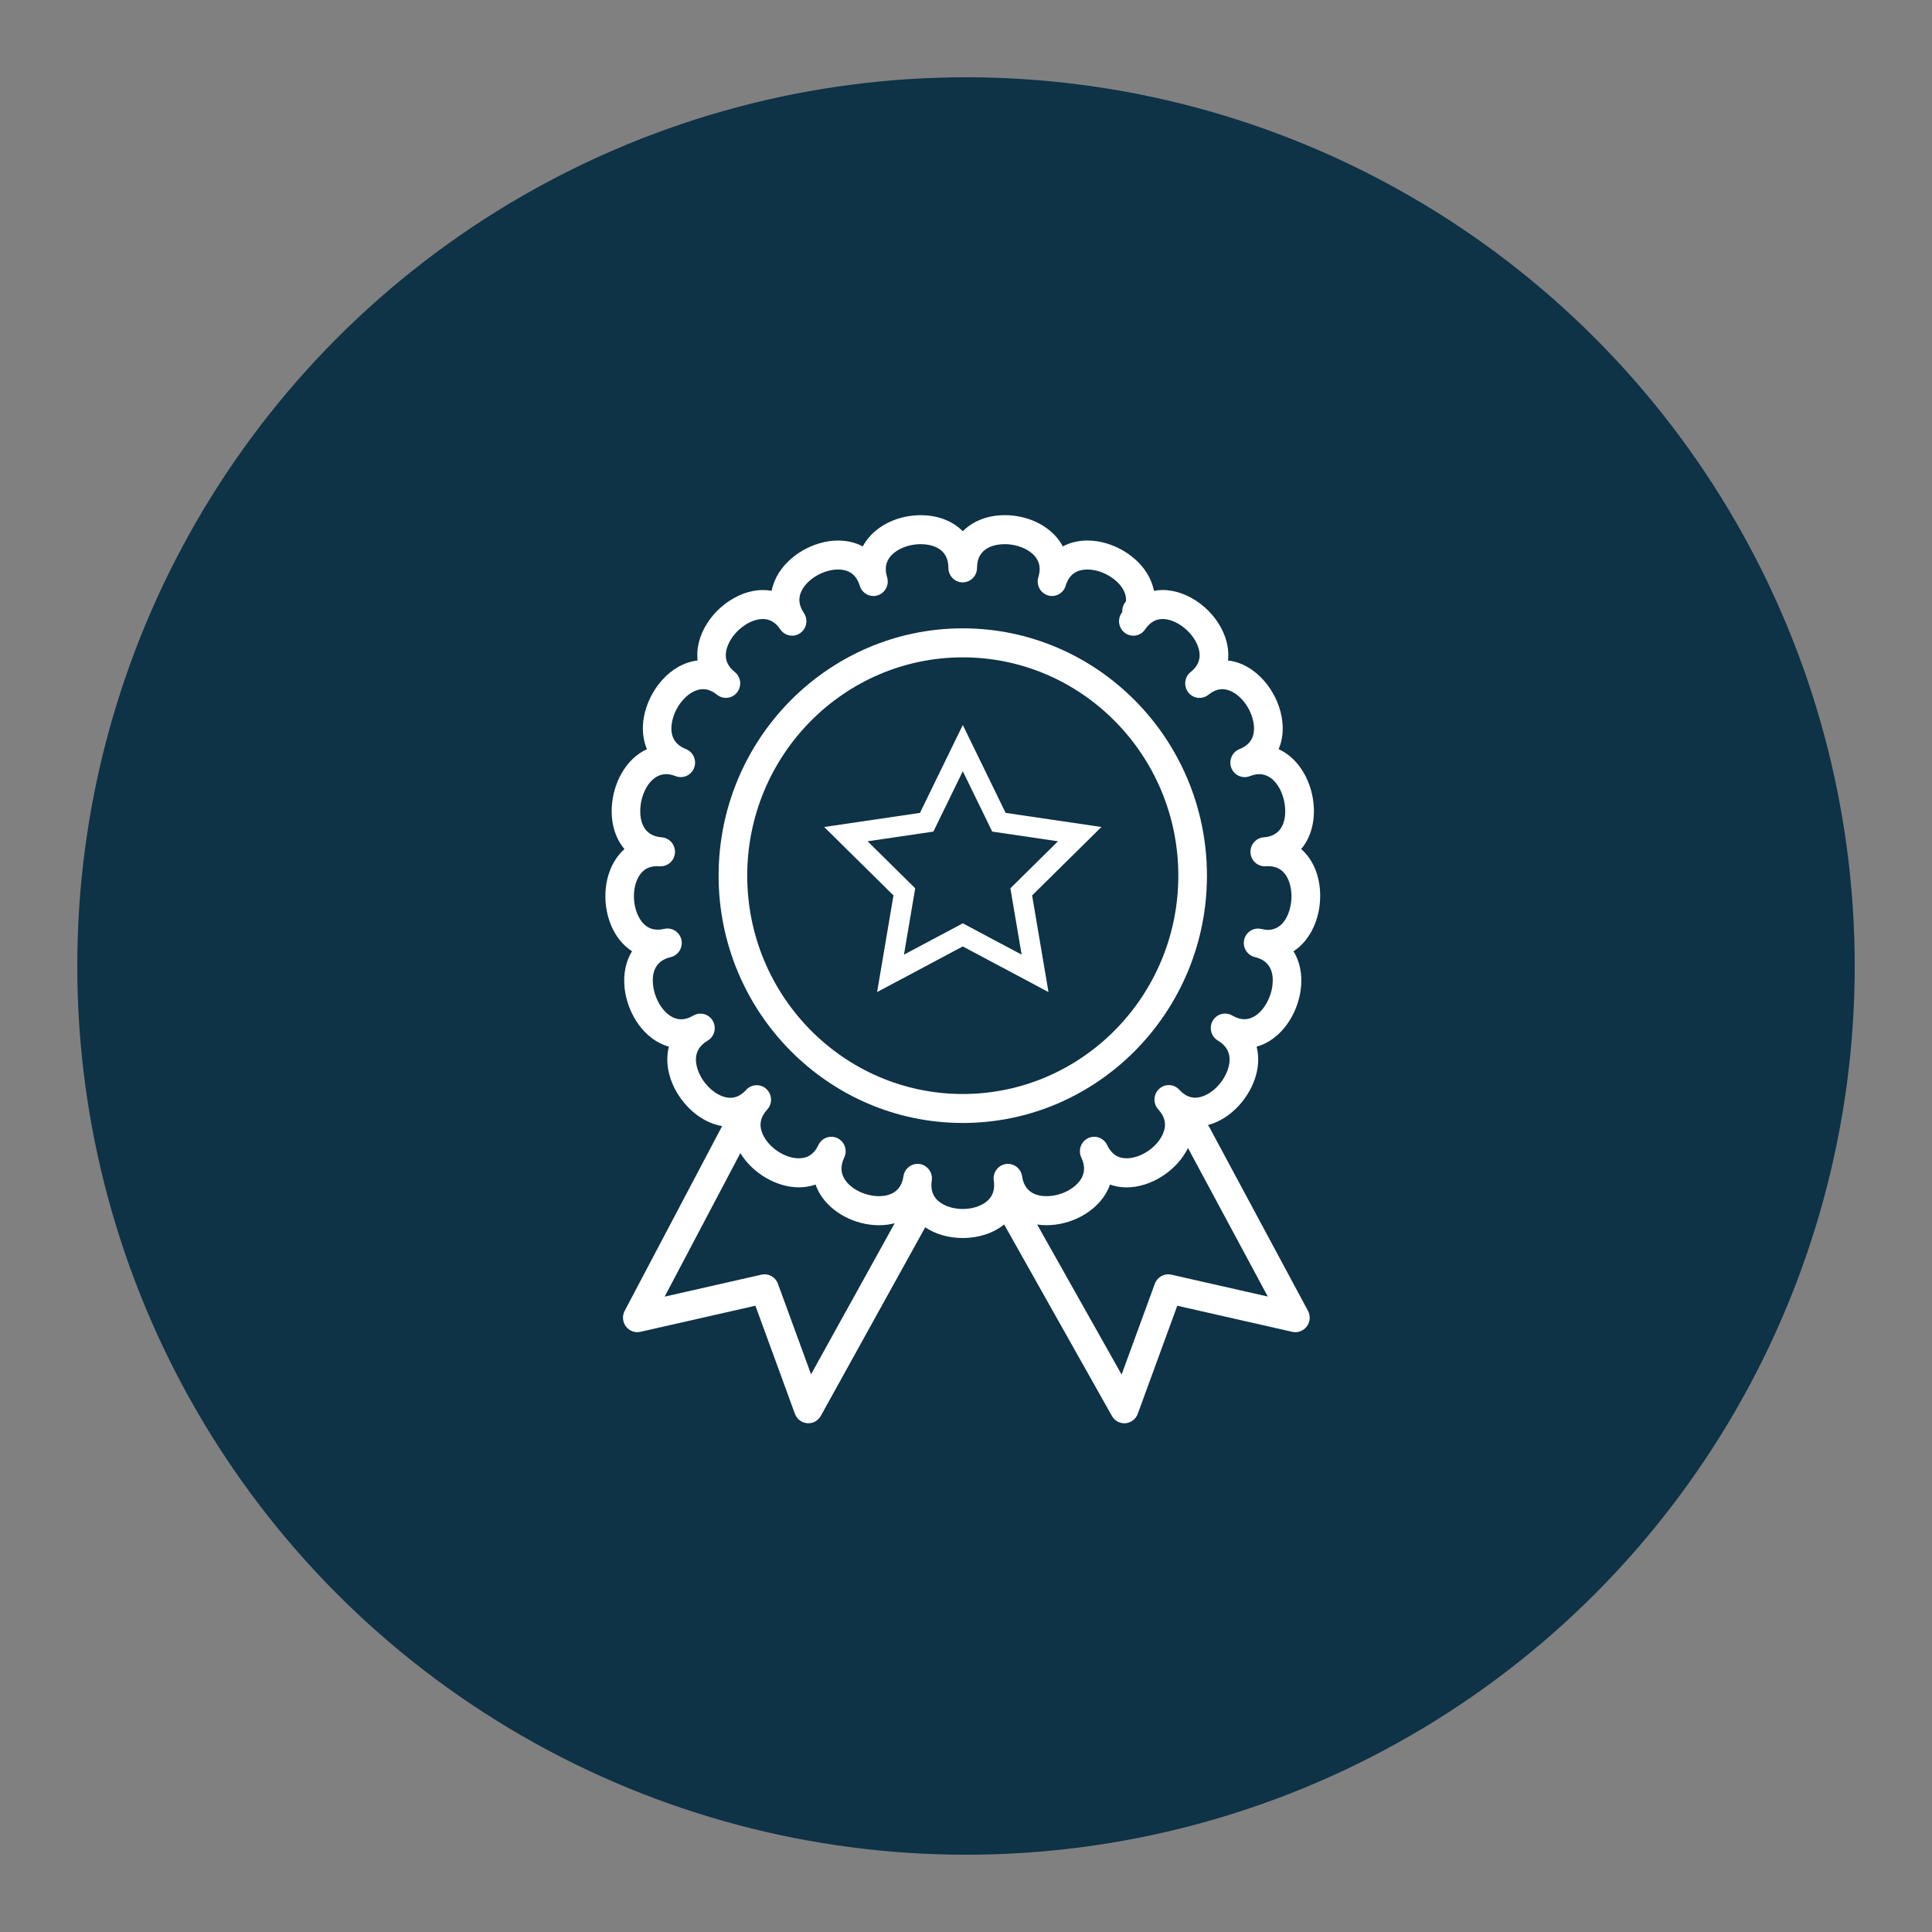
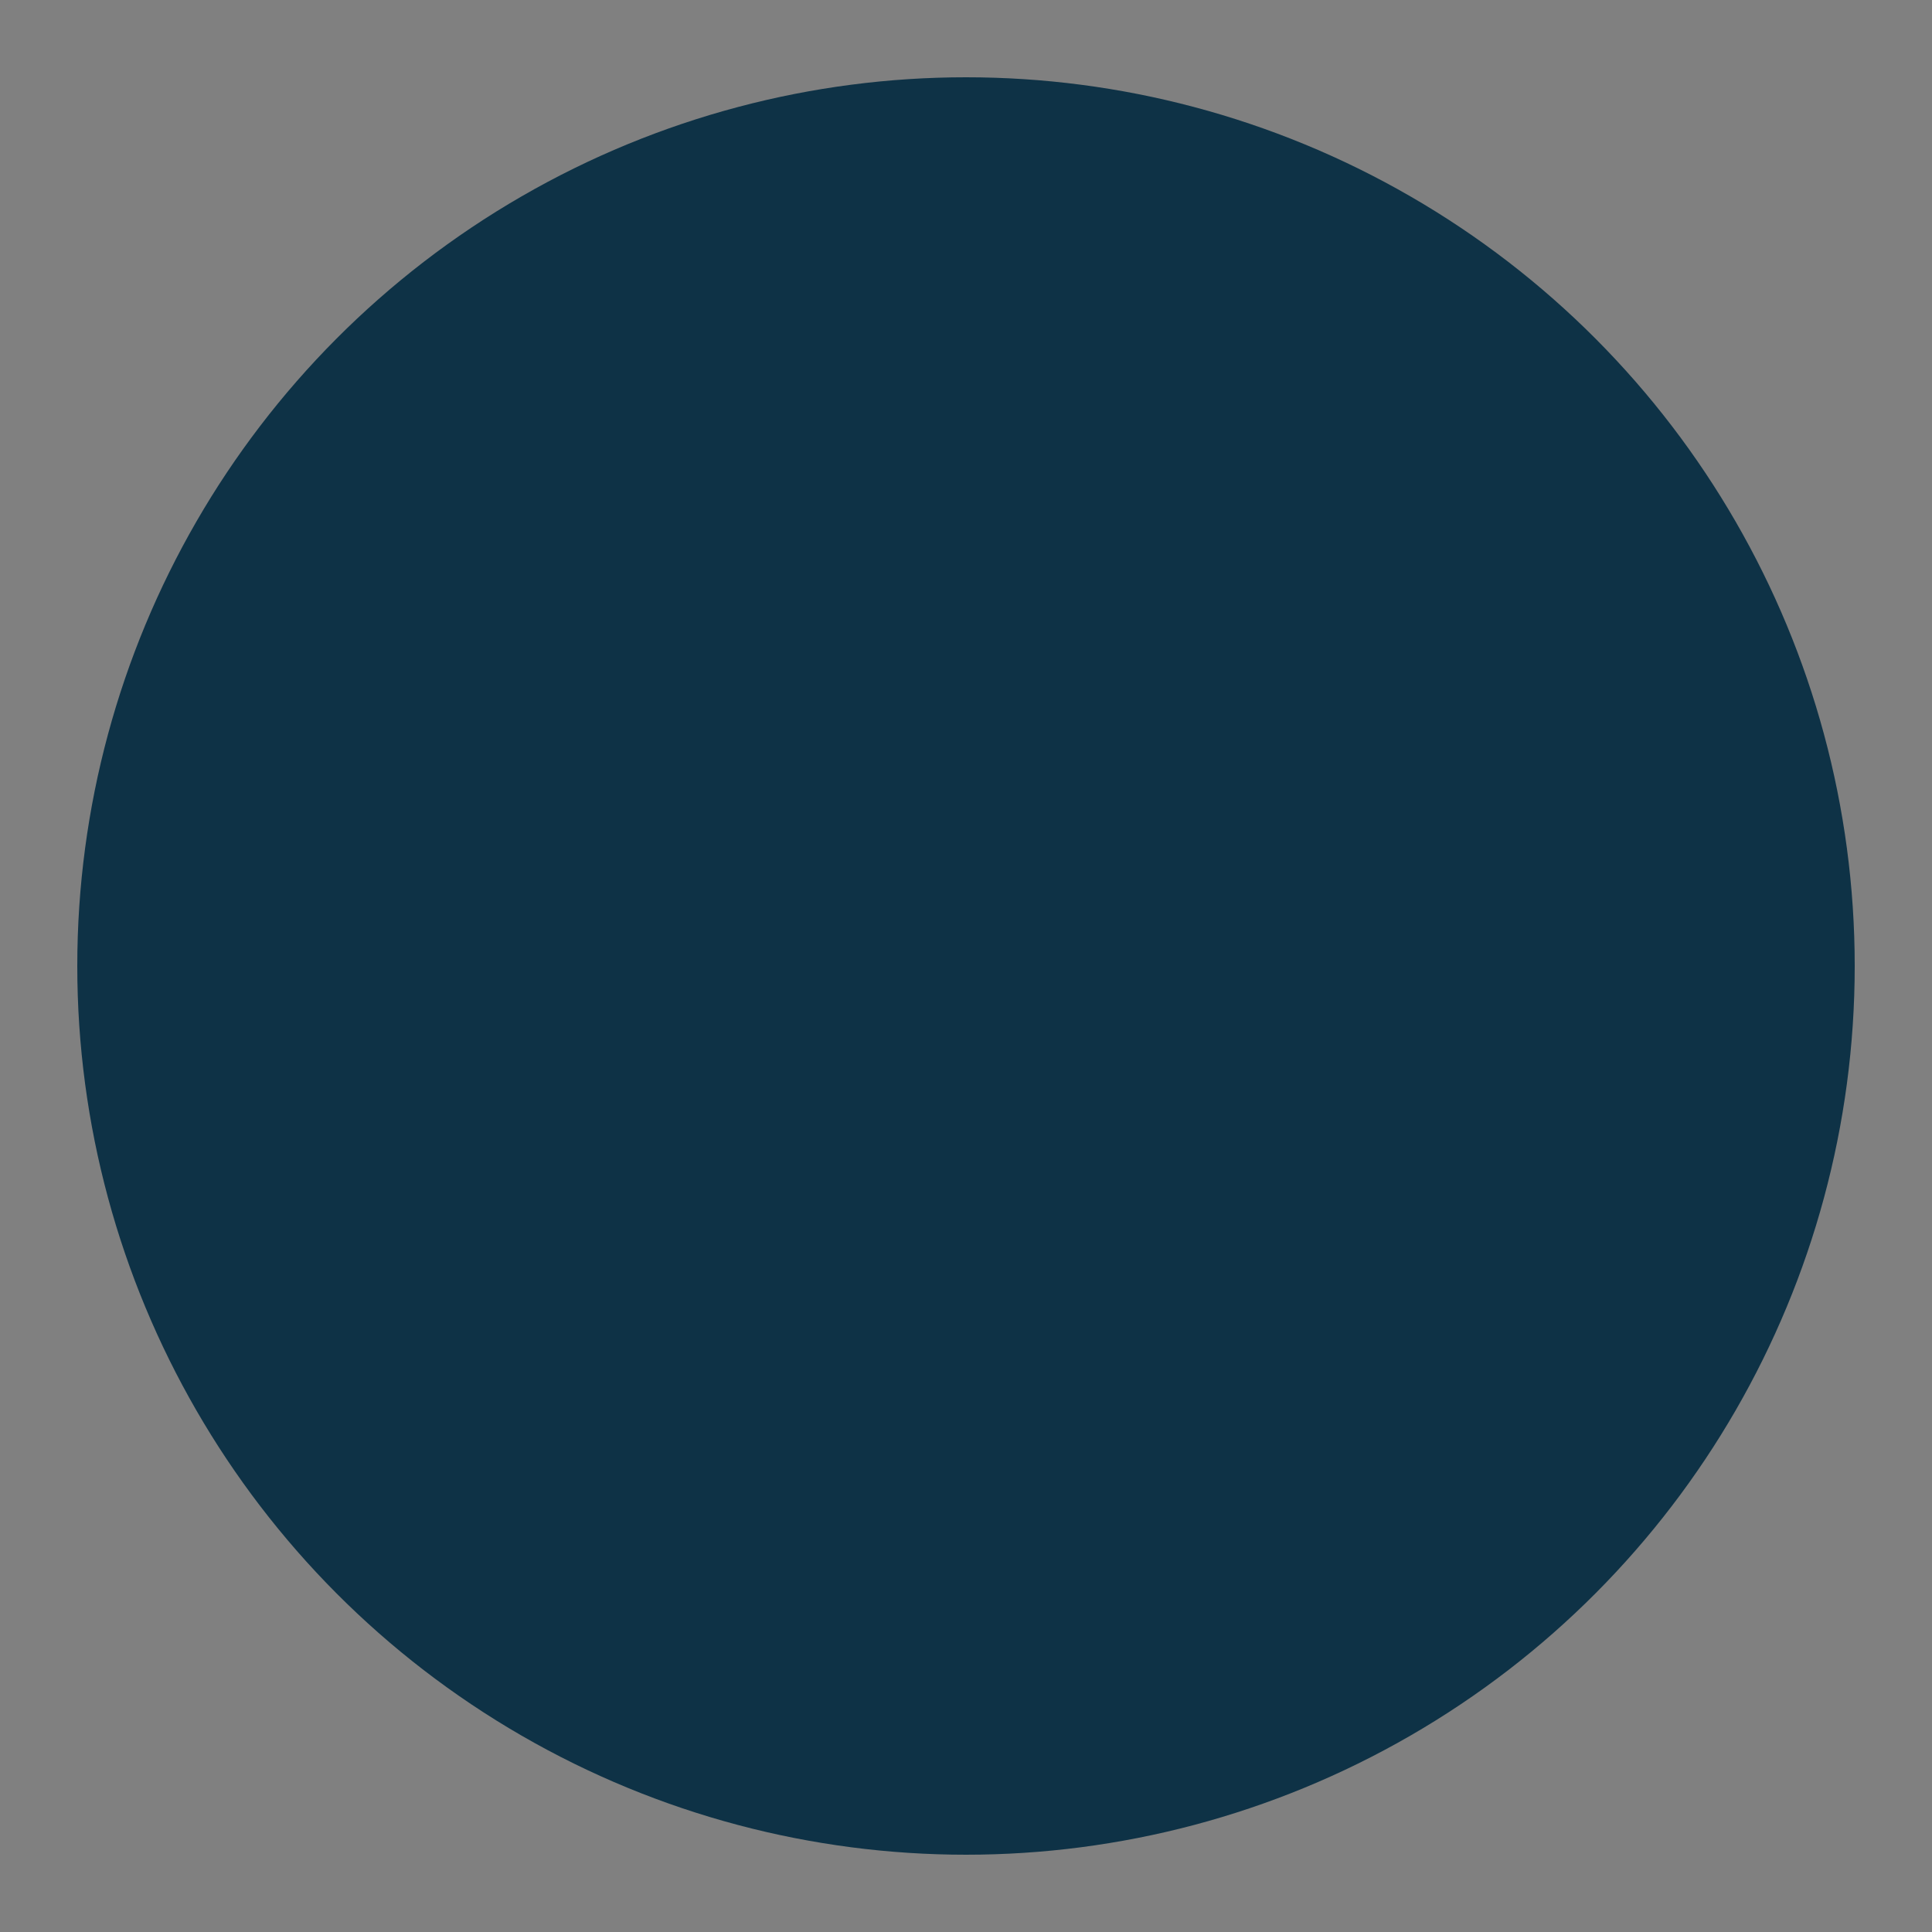
<svg xmlns="http://www.w3.org/2000/svg" width="300" height="300" viewBox="0 0 300 300" fill="none">
  <rect x="0" y="0" width="300" height="300" fill="#808080" stroke="none" />
  <circle cx="150" cy="150" r="138" fill="#0e3246" />
  <g clip-path="url(#clip0_330_86)">
-     <path d="M205 139.147C205 136.031 203.892 133.457 202.041 131.839 203.382 130.258 204.106 128.07 204.017 125.515 203.881 121.72 201.868 117.822 198.545 116.331 199.178 114.856 199.353 113.133 199.01 111.284 198.26 107.235 194.995 103.057 190.683 102.559 190.811 101.394 190.673 100.175 190.252 98.955 188.835 94.84 184.576 91.617 180.555 91.617 180.087 91.617 179.629 91.659 179.185 91.741 179.041 91.002 178.785 90.272 178.414 89.557 176.717 86.297 172.701 83.932 168.868 83.932 167.448 83.932 166.152 84.25 165.033 84.843 164.863 84.52 164.669 84.21 164.45 83.908 162.693 81.496 159.466 79.994 156.034 79.994 153.33 79.994 151.056 80.919 149.503 82.494 147.947 80.924 145.673 80 142.969 80 139.536 80 136.313 81.499 134.556 83.914 134.336 84.213 134.143 84.525 133.973 84.848 132.854 84.255 131.557 83.937 130.137 83.937c-3.832.0-7.848 2.365-9.545 5.625C120.221 90.277 119.962 91.008 119.821 91.744 119.376 91.662 118.919 91.62 118.451 91.62 114.43 91.62 110.171 94.842 108.754 98.957 108.333 100.178 108.194 101.396 108.322 102.561 104.011 103.059 100.745 107.238 99.995 111.287 99.653 113.135 99.828 114.856 100.46 116.334 97.138 117.825 95.124 121.723 94.988 125.518 94.897 128.073 95.624 130.26 96.965 131.841 96.327 132.405 95.77 133.094 95.313 133.896 93.519 137.039 93.571 141.523 95.436 144.793 96.141 146.03 97.067 147.012 98.144 147.703 97.169 149.282 96.745 151.268 96.994 153.481 97.438 157.424 100.05 161.481 103.867 162.519 103.517 163.87 103.532 165.353 103.943 166.897 104.897 170.49 108.131 174.195 112.139 174.859 112.111 174.904 112.082 174.952 112.056 175L97.001 203.546C96.591 204.322 96.667 205.27 97.192 205.969 97.718 206.668 98.599 206.997 99.446 206.803L117.3 202.752l6.134 16.781C123.734 220.356 124.48 220.926 125.345 220.994 125.403 221 125.46 221.002 125.52 221.002 126.32 221.002 127.063 220.565 127.458 219.853l16.209-29.28C145.267 191.646 147.296 192.239 149.495 192.239 151.979 192.239 154.245 191.484 155.924 190.136l16.732 29.733C173.054 220.576 173.794 221.005 174.586 221.005 174.646 221.005 174.706 221.005 174.769 220.997 175.629 220.926 176.372 220.356 176.672 219.535l6.136-16.781L200.663 206.806C201.512 206.999 202.396 206.671 202.922 205.966 203.447 205.262 203.518 204.311 203.099 203.536l-15.333-28.547C187.708 174.883 187.643 174.788 187.575 174.695 191.245 173.737 194.153 170.265 195.049 166.891 195.46 165.35 195.473 163.867 195.125 162.519 198.945 161.479 201.557 157.422 202.001 153.479 202.25 151.273 201.829 149.29 200.856 147.714 203.565 145.966 204.995 142.484 204.995 139.153L205 139.147zM125.938 213.4l-5.14-14.056C120.412 198.287 119.313 197.681 118.228 197.93l-15.02 3.41 11.752-22.283C116.853 182.155 120.545 184.369 124.051 184.369 124.963 184.369 125.834 184.22 126.639 183.937 126.827 184.475 127.078 184.999 127.392 185.505 129.157 188.343 132.809 190.253 136.483 190.253 137.351 190.253 138.164 190.144 138.925 189.948l-12.987 23.457V213.4zm70.923-12.073L181.888 197.93C180.803 197.683 179.705 198.287 179.318 199.344L174.162 213.442l-13.111-23.298C161.521 190.213 162.01 190.247 162.518 190.247 166.191 190.247 169.843 188.338 171.608 185.499 171.922 184.994 172.173 184.477 172.361 183.94 173.164 184.223 174.032 184.377 174.942 184.377 178.738 184.377 182.754 181.771 184.469 178.265l12.392 23.059V201.327zM196.874 144.391C196.555 144.391 196.213 144.33 195.857 144.248 194.66 143.967 193.468 144.714 193.191 145.924 193.151 146.093 193.133 146.26 193.133 146.427 193.133 147.452 193.828 148.376 194.856 148.617 197.452 149.223 197.776 151.318 197.591 152.965 197.303 155.526 195.478 158.267 193.219 158.267 192.626 158.267 191.996 158.073 191.347 157.692 190.286 157.067 188.926 157.432 188.309 158.507 188.105 158.862 188.009 159.252 188.009 159.636 188.009 160.411 188.406 161.166 189.115 161.585 190.688 162.511 191.243 163.899 190.762 165.713 190.092 168.234 187.674 170.448 185.588 170.448 184.686 170.448 183.88 170.043 183.122 169.214 182.288 168.3 180.884 168.244 179.982 169.089 179.509 169.531 179.268 170.135 179.268 170.742 179.268 171.29 179.465 171.838 179.859 172.27 180.937 173.448 181.169 174.69 180.576 176.064 179.674 178.156 177.146 179.856 174.942 179.859 173.561 179.859 172.57 179.184 171.911 177.793 171.381 176.673 170.052 176.199 168.947 176.737 168.149 177.124 167.686 177.929 167.684 178.768 167.684 179.094 167.754 179.427 167.903 179.74 168.494 180.987 168.476 182.086 167.846 183.098 166.894 184.631 164.654 185.74 162.515 185.74 160.985 185.74 159.085 185.203 158.706 182.642 158.523 181.413 157.391 180.563 156.177 180.751 155.074 180.918 154.285 181.879 154.285 182.976 154.285 183.087 154.292 183.198 154.311 183.312 154.483 184.483 154.266 185.409 153.644 186.14 152.81 187.123 151.22 187.732 149.498 187.732 147.775 187.732 146.188 187.123 145.351 186.14 144.729 185.409 144.512 184.483 144.684 183.312 144.7 183.198 144.71 183.087 144.71 182.976 144.71 181.879 143.921 180.918 142.818 180.751 141.604 180.566 140.472 181.413 140.289 182.642 139.91 185.203 138.007 185.74 136.48 185.74 134.344 185.74 132.103 184.628 131.152 183.098 130.522 182.086 130.503 180.987 131.094 179.74 131.243 179.425 131.314 179.094 131.314 178.768 131.314 177.929 130.848 177.124 130.051 176.737 128.945 176.199 127.617 176.671 127.086 177.793 126.427 179.184 125.434 179.862 124.048 179.862 121.844 179.862 119.319 178.164 118.417 176.078 117.823 174.706 118.058 173.464 119.136 172.285 119.53 171.854 119.727 171.306 119.727 170.76 119.727 170.154 119.486 169.55 119.013 169.105 118.111 168.26 116.704 168.319 115.873 169.23 115.115 170.061 114.309 170.464 113.407 170.464 111.321 170.464 108.905 168.25 108.233 165.729 107.75 163.912 108.304 162.522 109.88 161.595 110.592 161.177 110.986 160.422 110.986 159.646 110.986 159.262 110.89 158.873 110.686 158.518 110.069 157.443 108.709 157.078 107.648 157.702 107.002 158.084 106.372 158.277 105.776 158.277 103.519 158.277 101.695 155.536 101.407 152.976 101.221 151.326 101.543 149.229 104.142 148.622 105.169 148.381 105.865 147.454 105.865 146.43 105.865 146.263 105.846 146.091 105.807 145.921 105.53 144.711 104.338 143.956 103.14 144.234 101.444 144.632 100.147 144.07 99.279 142.547 98.204 140.662 98.152 137.913 99.156 136.152 99.849 134.937 100.926 134.399 102.432 134.511 103.658 134.598 104.719 133.668 104.808 132.426 104.811 132.371 104.814 132.318 104.814 132.265 104.814 131.094 103.922 130.107 102.751 130.019 99.728 129.8 99.368 127.207 99.422 125.684 99.517 123.052 101.075 120.208 103.431 120.208 103.891 120.208 104.385 120.311 104.905 120.515 106.048 120.966 107.337 120.394 107.781 119.234 107.883 118.966 107.933 118.691 107.933 118.418 107.933 117.518 107.394 116.665 106.516 116.318 104.696 115.601 103.969 114.189 104.353 112.118 104.858 109.399 107.109 107.013 109.169 107.013 109.893 107.013 110.623 107.304 111.339 107.879 112.301 108.652 113.698 108.49 114.461 107.516 114.785 107.103 114.942 106.608 114.942 106.118 114.942 105.453 114.654 104.796 114.1 104.351 112.777 103.287 112.398 102.008 112.939 100.438 113.732 98.136 116.302 96.119 118.44 96.119 119.541 96.119 120.432 96.645 121.162 97.726 121.855 98.751 123.238 99.016 124.25 98.314 124.88 97.877 125.217 97.172 125.217 96.455 125.217 96.018 125.091 95.573 124.827 95.186 124.009 93.976 123.907 92.822 124.511 91.662 125.452 89.853 127.92 88.436 130.127 88.436 131.881 88.436 132.985 89.263 133.505 90.96 133.868 92.147 135.113 92.814 136.284 92.446 137.238 92.147 137.85 91.257 137.85 90.295 137.85 90.076 137.819 89.851 137.751 89.631 137.385 88.428 137.505 87.43 138.122 86.583 139.029 85.336 140.974 84.499 142.961 84.499 144.255 84.499 147.267 84.856 147.267 88.18 147.267 89.422 148.263 90.43 149.49 90.43 150.716 90.43 151.712 89.422 151.712 88.18 151.712 84.859 154.724 84.499 156.021 84.499 158.008 84.499 159.953 85.336 160.86 86.583 161.477 87.43 161.6 88.428 161.231 89.631 161.163 89.853 161.132 90.076 161.132 90.295 161.132 91.257 161.744 92.147 162.698 92.446 163.869 92.814 165.116 92.149 165.477 90.96 165.995 89.263 167.101 88.436 168.855 88.436 171.062 88.436 173.527 89.853 174.471 91.662 174.769 92.234 174.894 92.803 174.847 93.38 174.476 93.791 174.262 94.339 174.262 94.898 174.262 94.935 174.264 94.972 174.267 95.009 174.23 95.067 174.194 95.128 174.152 95.189 173.891 95.578 173.762 96.021 173.762 96.457 173.762 97.175 174.102 97.882 174.73 98.317 175.744 99.018 177.125 98.756 177.817 97.729 178.547 96.648 179.438 96.121 180.539 96.121 182.678 96.121 185.248 98.139 186.04 100.44 186.581 102.011 186.202 103.292 184.879 104.354 184.327 104.799 184.037 105.456 184.037 106.12 184.037 106.61 184.194 107.103 184.518 107.519 185.282 108.493 186.681 108.655 187.64 107.881 188.356 107.307 189.086 107.015 189.81 107.015 191.87 107.015 194.121 109.401 194.626 112.121 195.01 114.189 194.281 115.603 192.464 116.321 191.585 116.668 191.047 117.518 191.047 118.421 191.047 118.691 191.096 118.969 191.198 119.236 191.643 120.396 192.932 120.968 194.077 120.518 194.595 120.314 195.091 120.211 195.551 120.211 197.907 120.211 199.468 123.052 199.562 125.687 199.617 127.212 199.256 129.802 196.234 130.022 195.063 130.107 194.171 131.097 194.171 132.268 194.171 132.321 194.171 132.376 194.176 132.429 194.265 133.668 195.329 134.603 196.553 134.513 196.678 134.505 196.804 134.5 196.924 134.5 200.367 134.5 200.542 138.398 200.542 139.174 200.542 141.266 199.562 144.396 196.861 144.396L196.874 144.391z" fill="#fff" />
-     <path d="M149.5 97.57c-20.908.0-37.915 17.229-37.915 38.403.0 21.174 17.01 38.402 37.915 38.402s37.915-17.228 37.915-38.402c0-21.174-17.01-38.403-37.915-38.403zm0 72.306c-18.456.0-33.47-15.208-33.47-33.901.0-18.693 15.014-33.901 33.47-33.901s33.47 15.208 33.47 33.901-15.014 33.901-33.47 33.901z" fill="#fff" />
-     <path d="M162.802 154.046 149.5 146.962l-13.302 7.084 2.541-15.004-10.761-10.627 14.873-2.19L149.503 112.574 156.154 126.225l14.874 2.19-10.762 10.627 2.542 15.004H162.802zM149.5 143.371 158.638 148.236l-1.744-10.304L164.285 130.634 154.07 129.13 149.503 119.756 144.935 129.13 134.72 130.634l7.392 7.298-1.744 10.304L149.505 143.371H149.5z" fill="#fff" />
+     <path d="M205 139.147C205 136.031 203.892 133.457 202.041 131.839 203.382 130.258 204.106 128.07 204.017 125.515 203.881 121.72 201.868 117.822 198.545 116.331 199.178 114.856 199.353 113.133 199.01 111.284 198.26 107.235 194.995 103.057 190.683 102.559 190.811 101.394 190.673 100.175 190.252 98.955 188.835 94.84 184.576 91.617 180.555 91.617 180.087 91.617 179.629 91.659 179.185 91.741 179.041 91.002 178.785 90.272 178.414 89.557 176.717 86.297 172.701 83.932 168.868 83.932 167.448 83.932 166.152 84.25 165.033 84.843 164.863 84.52 164.669 84.21 164.45 83.908 162.693 81.496 159.466 79.994 156.034 79.994 153.33 79.994 151.056 80.919 149.503 82.494 147.947 80.924 145.673 80 142.969 80 139.536 80 136.313 81.499 134.556 83.914 134.336 84.213 134.143 84.525 133.973 84.848 132.854 84.255 131.557 83.937 130.137 83.937c-3.832.0-7.848 2.365-9.545 5.625C120.221 90.277 119.962 91.008 119.821 91.744 119.376 91.662 118.919 91.62 118.451 91.62 114.43 91.62 110.171 94.842 108.754 98.957 108.333 100.178 108.194 101.396 108.322 102.561 104.011 103.059 100.745 107.238 99.995 111.287 99.653 113.135 99.828 114.856 100.46 116.334 97.138 117.825 95.124 121.723 94.988 125.518 94.897 128.073 95.624 130.26 96.965 131.841 96.327 132.405 95.77 133.094 95.313 133.896 93.519 137.039 93.571 141.523 95.436 144.793 96.141 146.03 97.067 147.012 98.144 147.703 97.169 149.282 96.745 151.268 96.994 153.481 97.438 157.424 100.05 161.481 103.867 162.519 103.517 163.87 103.532 165.353 103.943 166.897 104.897 170.49 108.131 174.195 112.139 174.859 112.111 174.904 112.082 174.952 112.056 175L97.001 203.546C96.591 204.322 96.667 205.27 97.192 205.969 97.718 206.668 98.599 206.997 99.446 206.803l6.134 16.781C123.734 220.356 124.48 220.926 125.345 220.994 125.403 221 125.46 221.002 125.52 221.002 126.32 221.002 127.063 220.565 127.458 219.853l16.209-29.28C145.267 191.646 147.296 192.239 149.495 192.239 151.979 192.239 154.245 191.484 155.924 190.136l16.732 29.733C173.054 220.576 173.794 221.005 174.586 221.005 174.646 221.005 174.706 221.005 174.769 220.997 175.629 220.926 176.372 220.356 176.672 219.535l6.136-16.781L200.663 206.806C201.512 206.999 202.396 206.671 202.922 205.966 203.447 205.262 203.518 204.311 203.099 203.536l-15.333-28.547C187.708 174.883 187.643 174.788 187.575 174.695 191.245 173.737 194.153 170.265 195.049 166.891 195.46 165.35 195.473 163.867 195.125 162.519 198.945 161.479 201.557 157.422 202.001 153.479 202.25 151.273 201.829 149.29 200.856 147.714 203.565 145.966 204.995 142.484 204.995 139.153L205 139.147zM125.938 213.4l-5.14-14.056C120.412 198.287 119.313 197.681 118.228 197.93l-15.02 3.41 11.752-22.283C116.853 182.155 120.545 184.369 124.051 184.369 124.963 184.369 125.834 184.22 126.639 183.937 126.827 184.475 127.078 184.999 127.392 185.505 129.157 188.343 132.809 190.253 136.483 190.253 137.351 190.253 138.164 190.144 138.925 189.948l-12.987 23.457V213.4zm70.923-12.073L181.888 197.93C180.803 197.683 179.705 198.287 179.318 199.344L174.162 213.442l-13.111-23.298C161.521 190.213 162.01 190.247 162.518 190.247 166.191 190.247 169.843 188.338 171.608 185.499 171.922 184.994 172.173 184.477 172.361 183.94 173.164 184.223 174.032 184.377 174.942 184.377 178.738 184.377 182.754 181.771 184.469 178.265l12.392 23.059V201.327zM196.874 144.391C196.555 144.391 196.213 144.33 195.857 144.248 194.66 143.967 193.468 144.714 193.191 145.924 193.151 146.093 193.133 146.26 193.133 146.427 193.133 147.452 193.828 148.376 194.856 148.617 197.452 149.223 197.776 151.318 197.591 152.965 197.303 155.526 195.478 158.267 193.219 158.267 192.626 158.267 191.996 158.073 191.347 157.692 190.286 157.067 188.926 157.432 188.309 158.507 188.105 158.862 188.009 159.252 188.009 159.636 188.009 160.411 188.406 161.166 189.115 161.585 190.688 162.511 191.243 163.899 190.762 165.713 190.092 168.234 187.674 170.448 185.588 170.448 184.686 170.448 183.88 170.043 183.122 169.214 182.288 168.3 180.884 168.244 179.982 169.089 179.509 169.531 179.268 170.135 179.268 170.742 179.268 171.29 179.465 171.838 179.859 172.27 180.937 173.448 181.169 174.69 180.576 176.064 179.674 178.156 177.146 179.856 174.942 179.859 173.561 179.859 172.57 179.184 171.911 177.793 171.381 176.673 170.052 176.199 168.947 176.737 168.149 177.124 167.686 177.929 167.684 178.768 167.684 179.094 167.754 179.427 167.903 179.74 168.494 180.987 168.476 182.086 167.846 183.098 166.894 184.631 164.654 185.74 162.515 185.74 160.985 185.74 159.085 185.203 158.706 182.642 158.523 181.413 157.391 180.563 156.177 180.751 155.074 180.918 154.285 181.879 154.285 182.976 154.285 183.087 154.292 183.198 154.311 183.312 154.483 184.483 154.266 185.409 153.644 186.14 152.81 187.123 151.22 187.732 149.498 187.732 147.775 187.732 146.188 187.123 145.351 186.14 144.729 185.409 144.512 184.483 144.684 183.312 144.7 183.198 144.71 183.087 144.71 182.976 144.71 181.879 143.921 180.918 142.818 180.751 141.604 180.566 140.472 181.413 140.289 182.642 139.91 185.203 138.007 185.74 136.48 185.74 134.344 185.74 132.103 184.628 131.152 183.098 130.522 182.086 130.503 180.987 131.094 179.74 131.243 179.425 131.314 179.094 131.314 178.768 131.314 177.929 130.848 177.124 130.051 176.737 128.945 176.199 127.617 176.671 127.086 177.793 126.427 179.184 125.434 179.862 124.048 179.862 121.844 179.862 119.319 178.164 118.417 176.078 117.823 174.706 118.058 173.464 119.136 172.285 119.53 171.854 119.727 171.306 119.727 170.76 119.727 170.154 119.486 169.55 119.013 169.105 118.111 168.26 116.704 168.319 115.873 169.23 115.115 170.061 114.309 170.464 113.407 170.464 111.321 170.464 108.905 168.25 108.233 165.729 107.75 163.912 108.304 162.522 109.88 161.595 110.592 161.177 110.986 160.422 110.986 159.646 110.986 159.262 110.89 158.873 110.686 158.518 110.069 157.443 108.709 157.078 107.648 157.702 107.002 158.084 106.372 158.277 105.776 158.277 103.519 158.277 101.695 155.536 101.407 152.976 101.221 151.326 101.543 149.229 104.142 148.622 105.169 148.381 105.865 147.454 105.865 146.43 105.865 146.263 105.846 146.091 105.807 145.921 105.53 144.711 104.338 143.956 103.14 144.234 101.444 144.632 100.147 144.07 99.279 142.547 98.204 140.662 98.152 137.913 99.156 136.152 99.849 134.937 100.926 134.399 102.432 134.511 103.658 134.598 104.719 133.668 104.808 132.426 104.811 132.371 104.814 132.318 104.814 132.265 104.814 131.094 103.922 130.107 102.751 130.019 99.728 129.8 99.368 127.207 99.422 125.684 99.517 123.052 101.075 120.208 103.431 120.208 103.891 120.208 104.385 120.311 104.905 120.515 106.048 120.966 107.337 120.394 107.781 119.234 107.883 118.966 107.933 118.691 107.933 118.418 107.933 117.518 107.394 116.665 106.516 116.318 104.696 115.601 103.969 114.189 104.353 112.118 104.858 109.399 107.109 107.013 109.169 107.013 109.893 107.013 110.623 107.304 111.339 107.879 112.301 108.652 113.698 108.49 114.461 107.516 114.785 107.103 114.942 106.608 114.942 106.118 114.942 105.453 114.654 104.796 114.1 104.351 112.777 103.287 112.398 102.008 112.939 100.438 113.732 98.136 116.302 96.119 118.44 96.119 119.541 96.119 120.432 96.645 121.162 97.726 121.855 98.751 123.238 99.016 124.25 98.314 124.88 97.877 125.217 97.172 125.217 96.455 125.217 96.018 125.091 95.573 124.827 95.186 124.009 93.976 123.907 92.822 124.511 91.662 125.452 89.853 127.92 88.436 130.127 88.436 131.881 88.436 132.985 89.263 133.505 90.96 133.868 92.147 135.113 92.814 136.284 92.446 137.238 92.147 137.85 91.257 137.85 90.295 137.85 90.076 137.819 89.851 137.751 89.631 137.385 88.428 137.505 87.43 138.122 86.583 139.029 85.336 140.974 84.499 142.961 84.499 144.255 84.499 147.267 84.856 147.267 88.18 147.267 89.422 148.263 90.43 149.49 90.43 150.716 90.43 151.712 89.422 151.712 88.18 151.712 84.859 154.724 84.499 156.021 84.499 158.008 84.499 159.953 85.336 160.86 86.583 161.477 87.43 161.6 88.428 161.231 89.631 161.163 89.853 161.132 90.076 161.132 90.295 161.132 91.257 161.744 92.147 162.698 92.446 163.869 92.814 165.116 92.149 165.477 90.96 165.995 89.263 167.101 88.436 168.855 88.436 171.062 88.436 173.527 89.853 174.471 91.662 174.769 92.234 174.894 92.803 174.847 93.38 174.476 93.791 174.262 94.339 174.262 94.898 174.262 94.935 174.264 94.972 174.267 95.009 174.23 95.067 174.194 95.128 174.152 95.189 173.891 95.578 173.762 96.021 173.762 96.457 173.762 97.175 174.102 97.882 174.73 98.317 175.744 99.018 177.125 98.756 177.817 97.729 178.547 96.648 179.438 96.121 180.539 96.121 182.678 96.121 185.248 98.139 186.04 100.44 186.581 102.011 186.202 103.292 184.879 104.354 184.327 104.799 184.037 105.456 184.037 106.12 184.037 106.61 184.194 107.103 184.518 107.519 185.282 108.493 186.681 108.655 187.64 107.881 188.356 107.307 189.086 107.015 189.81 107.015 191.87 107.015 194.121 109.401 194.626 112.121 195.01 114.189 194.281 115.603 192.464 116.321 191.585 116.668 191.047 117.518 191.047 118.421 191.047 118.691 191.096 118.969 191.198 119.236 191.643 120.396 192.932 120.968 194.077 120.518 194.595 120.314 195.091 120.211 195.551 120.211 197.907 120.211 199.468 123.052 199.562 125.687 199.617 127.212 199.256 129.802 196.234 130.022 195.063 130.107 194.171 131.097 194.171 132.268 194.171 132.321 194.171 132.376 194.176 132.429 194.265 133.668 195.329 134.603 196.553 134.513 196.678 134.505 196.804 134.5 196.924 134.5 200.367 134.5 200.542 138.398 200.542 139.174 200.542 141.266 199.562 144.396 196.861 144.396L196.874 144.391z" fill="#fff" />
  </g>
  <defs>
    <clipPath id="clip0_330_86">
-       <rect width="111" height="141" fill="#fff" transform="translate(94 80)" />
-     </clipPath>
+       </clipPath>
  </defs>
</svg>